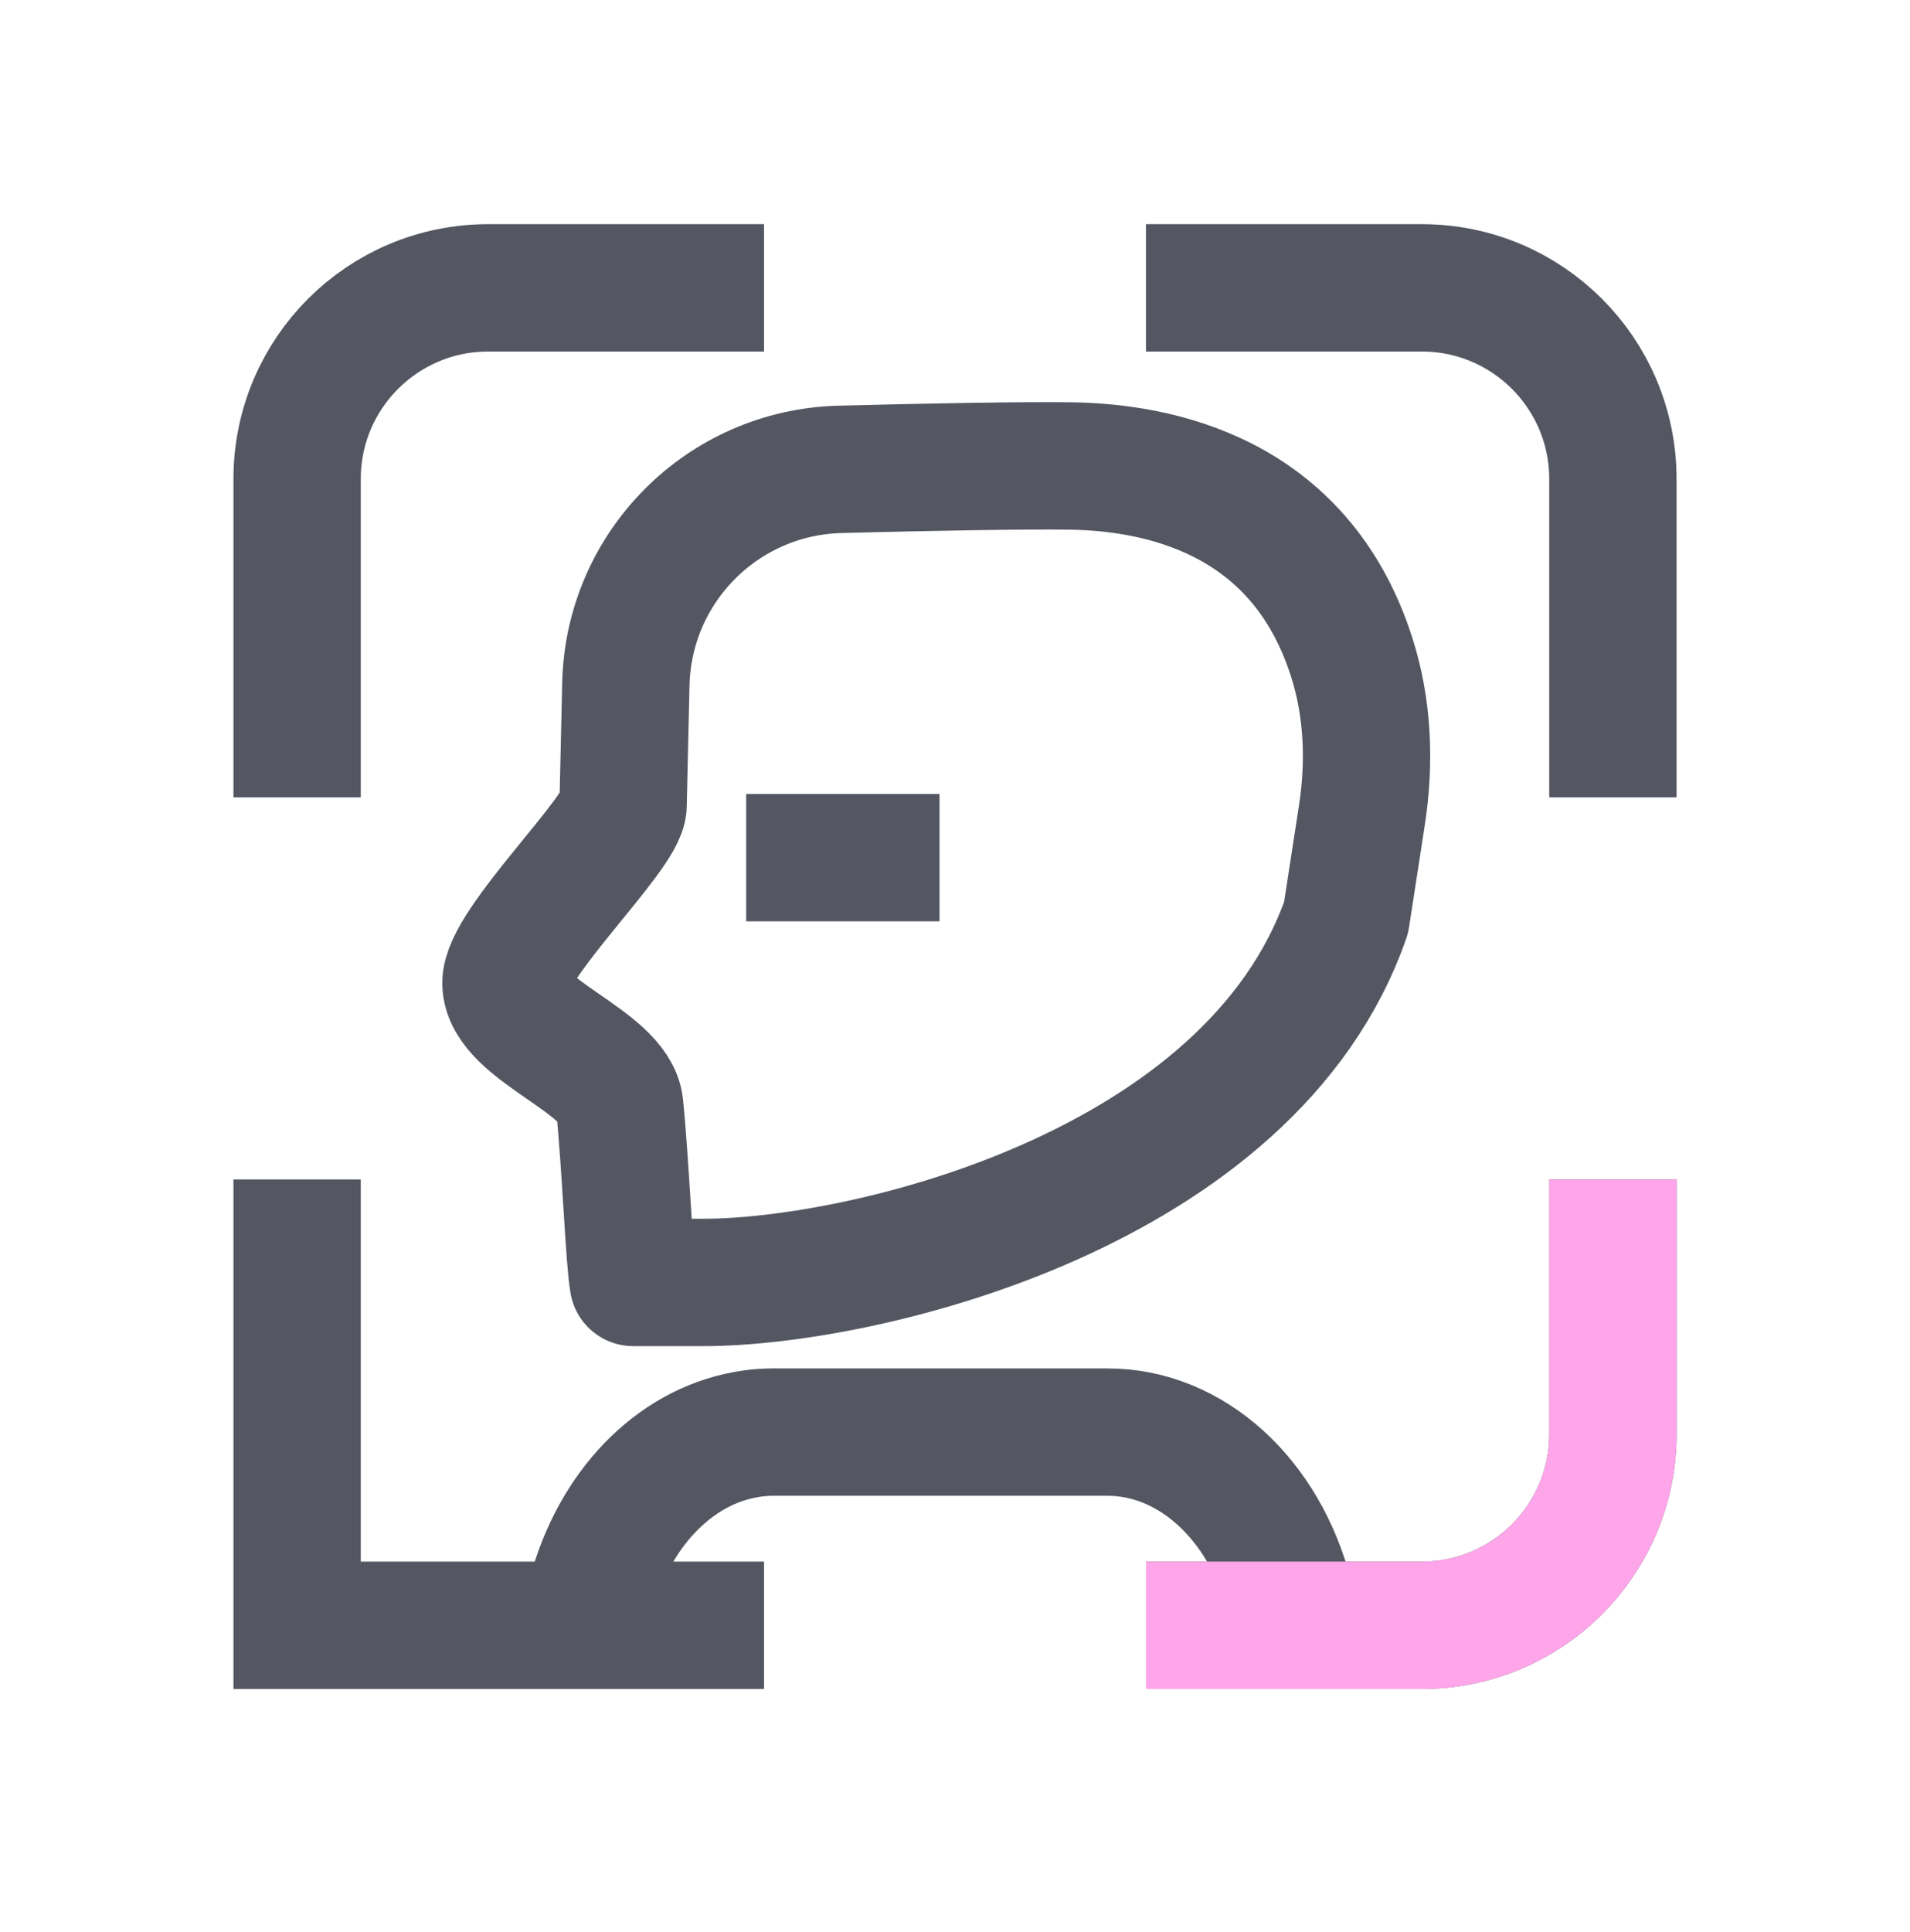
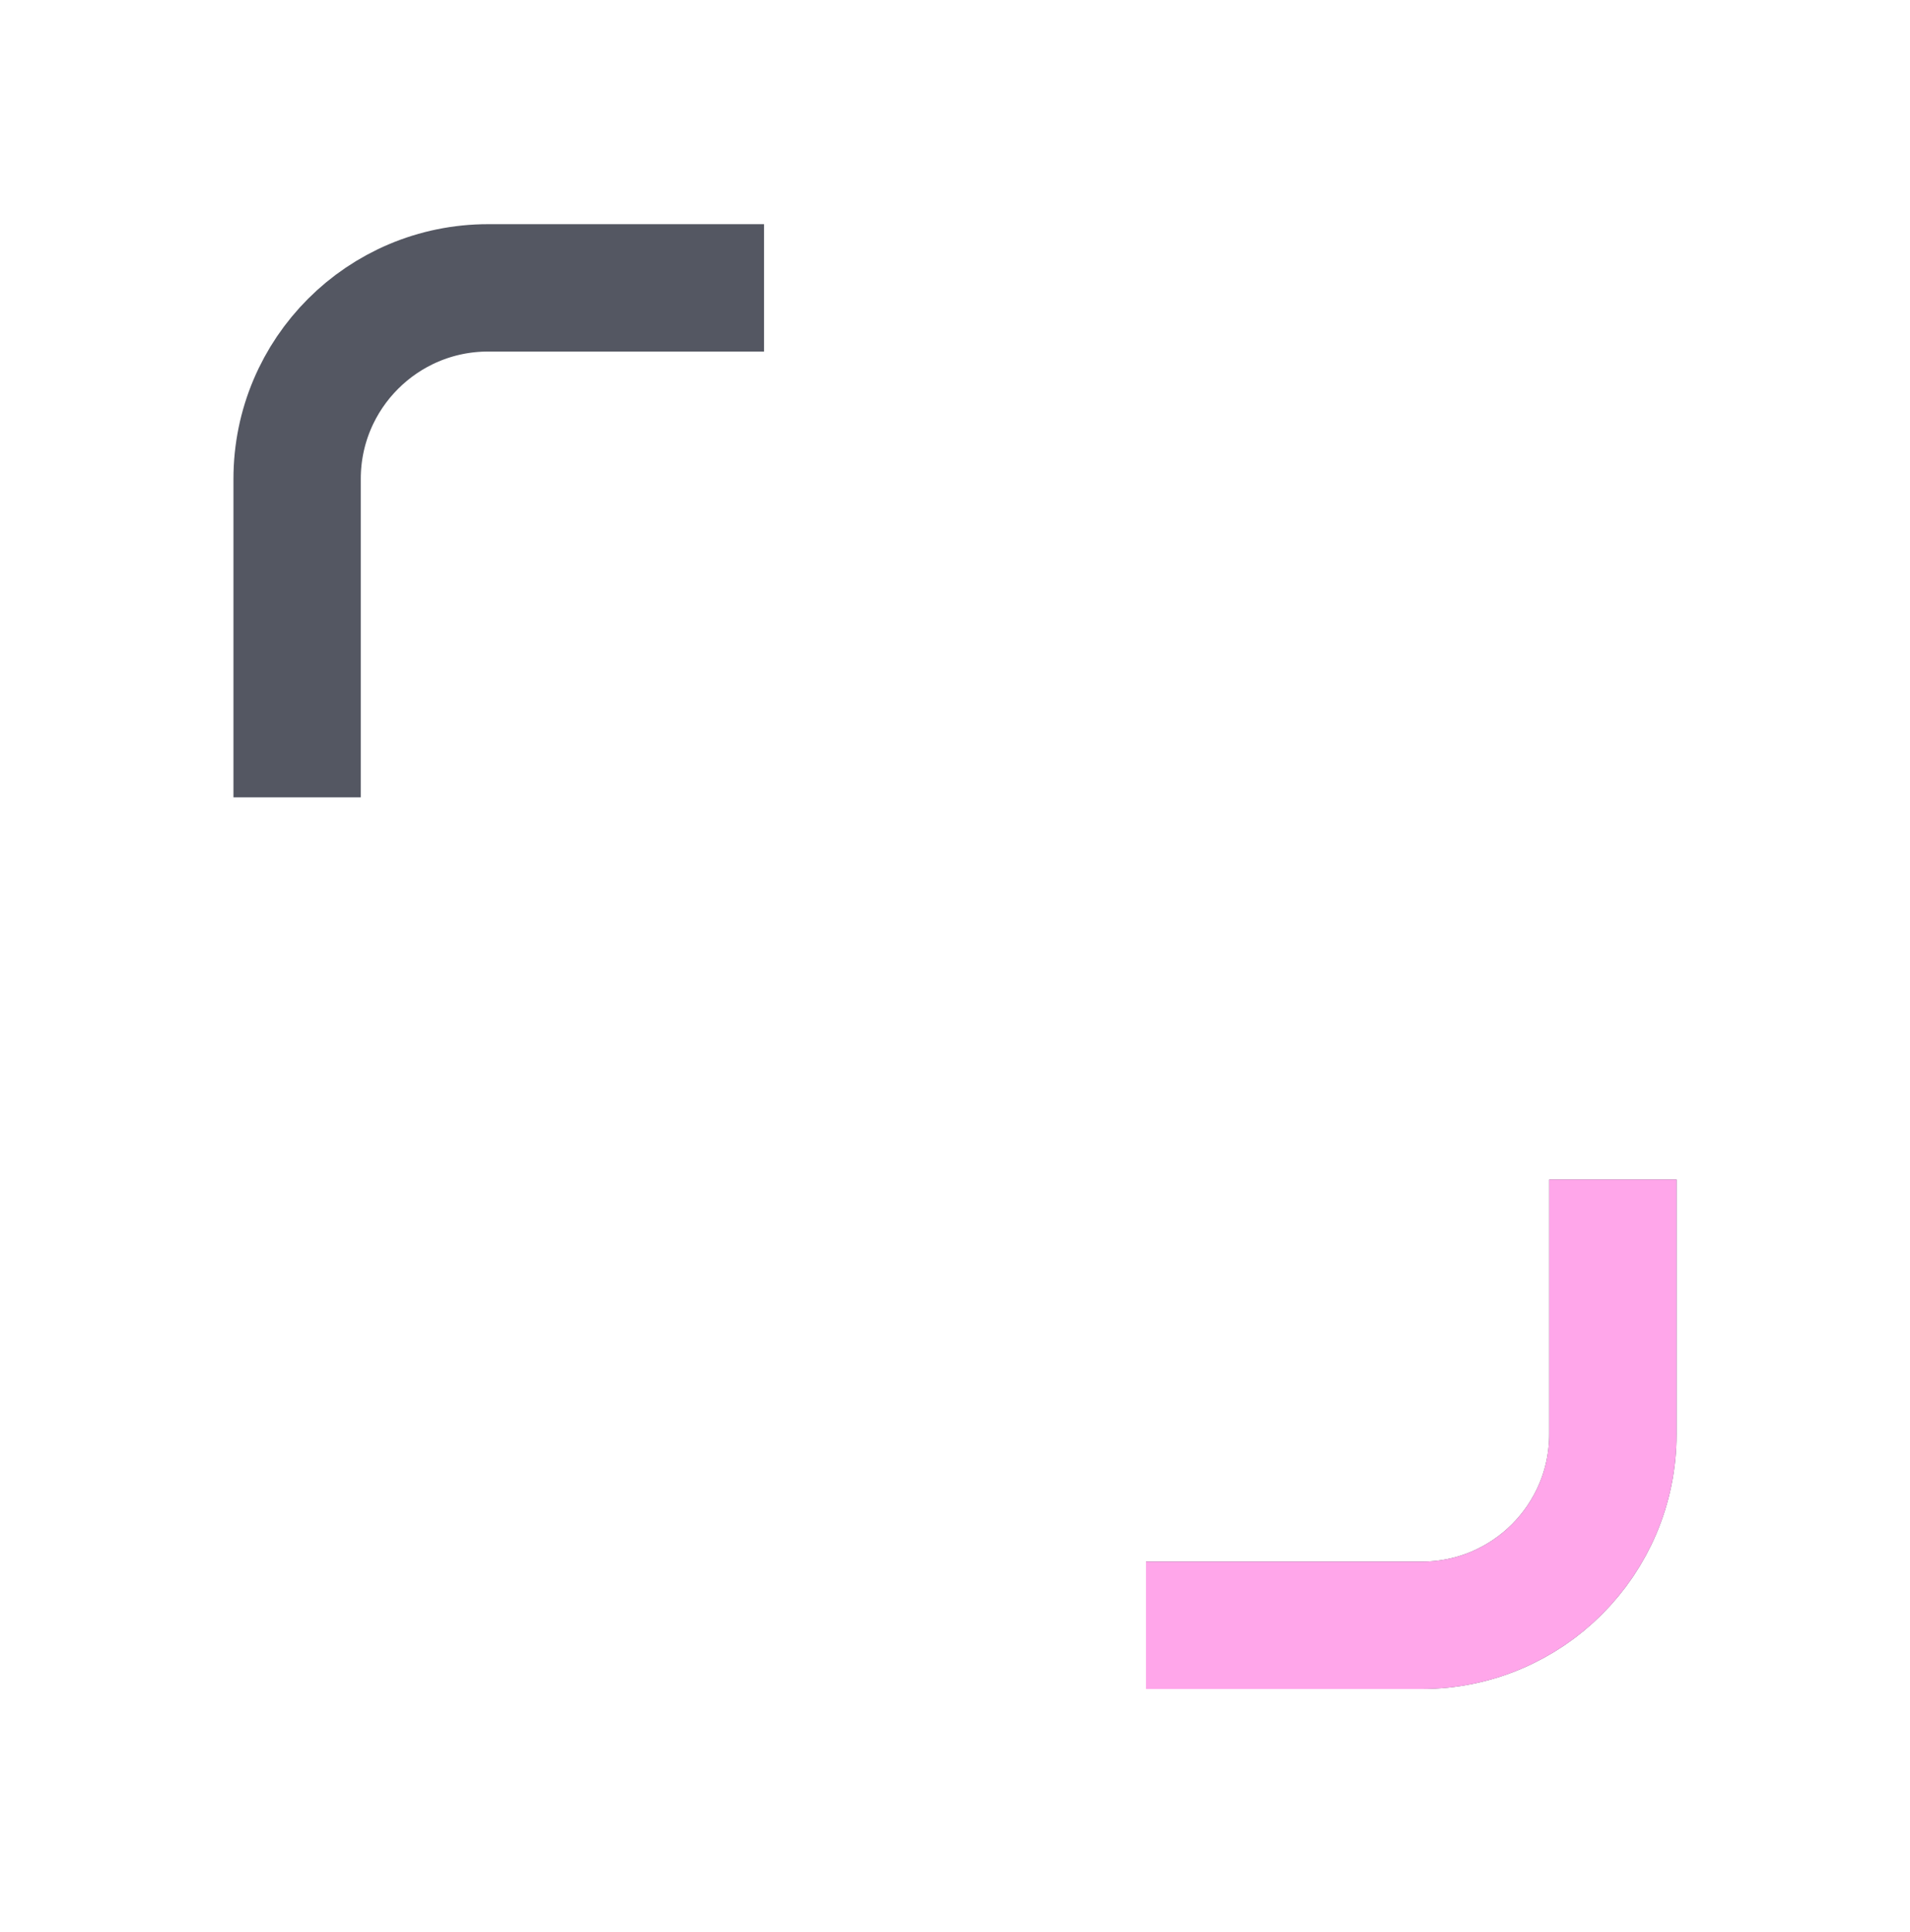
<svg xmlns="http://www.w3.org/2000/svg" width="90" height="91" viewBox="0 0 90 91" fill="none">
-   <path d="M14 55.56V76.56H36" stroke="#545762" stroke-width="6" stroke-miterlimit="10" />
-   <path d="M54 13.56H67C71.97 13.56 76 17.59 76 22.56V37.56" stroke="#545762" stroke-width="6" stroke-miterlimit="10" />
  <path d="M76 55.56V67.56C76 72.53 71.97 76.56 67 76.56H54" stroke="#545762" stroke-width="6" stroke-miterlimit="10" />
  <path d="M14 37.56V22.56C14 17.59 18.03 13.56 23 13.56H36" stroke="#545762" stroke-width="6" stroke-miterlimit="10" />
-   <path d="M33.13 60.41H29.84C29.65 59.34 29.48 54.87 29.2 52.1C28.99 50 23.9 48.52 23.84 46.33C23.79 44.5 29.36 39.23 29.36 37.93L29.49 32.22C29.62 26.7 34.06 22.25 39.58 22.11C43.74 22 48.15 21.92 50.46 21.95C54.5 22.01 61.22 23.27 63.68 30.92C64.46 33.33 64.56 35.91 64.17 38.42L63.43 43.22C58.95 56.1 40.63 60.42 33.13 60.41Z" stroke="#545762" stroke-width="6" stroke-linejoin="round" />
-   <path d="M27.52 76.56L27.77 75.5C28.74 71.39 31.48 68.4 34.79 67.65C35.31 67.53 35.86 67.46 36.41 67.46H52.19C56.11 67.46 59.57 70.59 60.76 75.21L61.12 76.56" stroke="#545762" stroke-width="6" stroke-miterlimit="10" />
-   <path d="M35.16 40.4H44.27" stroke="#545762" stroke-width="6" stroke-linejoin="round" />
  <path d="M76 55.56V67.56C76 72.53 71.97 76.56 67 76.56H54" stroke="#FFA6EA" stroke-width="6" stroke-miterlimit="10" />
</svg>